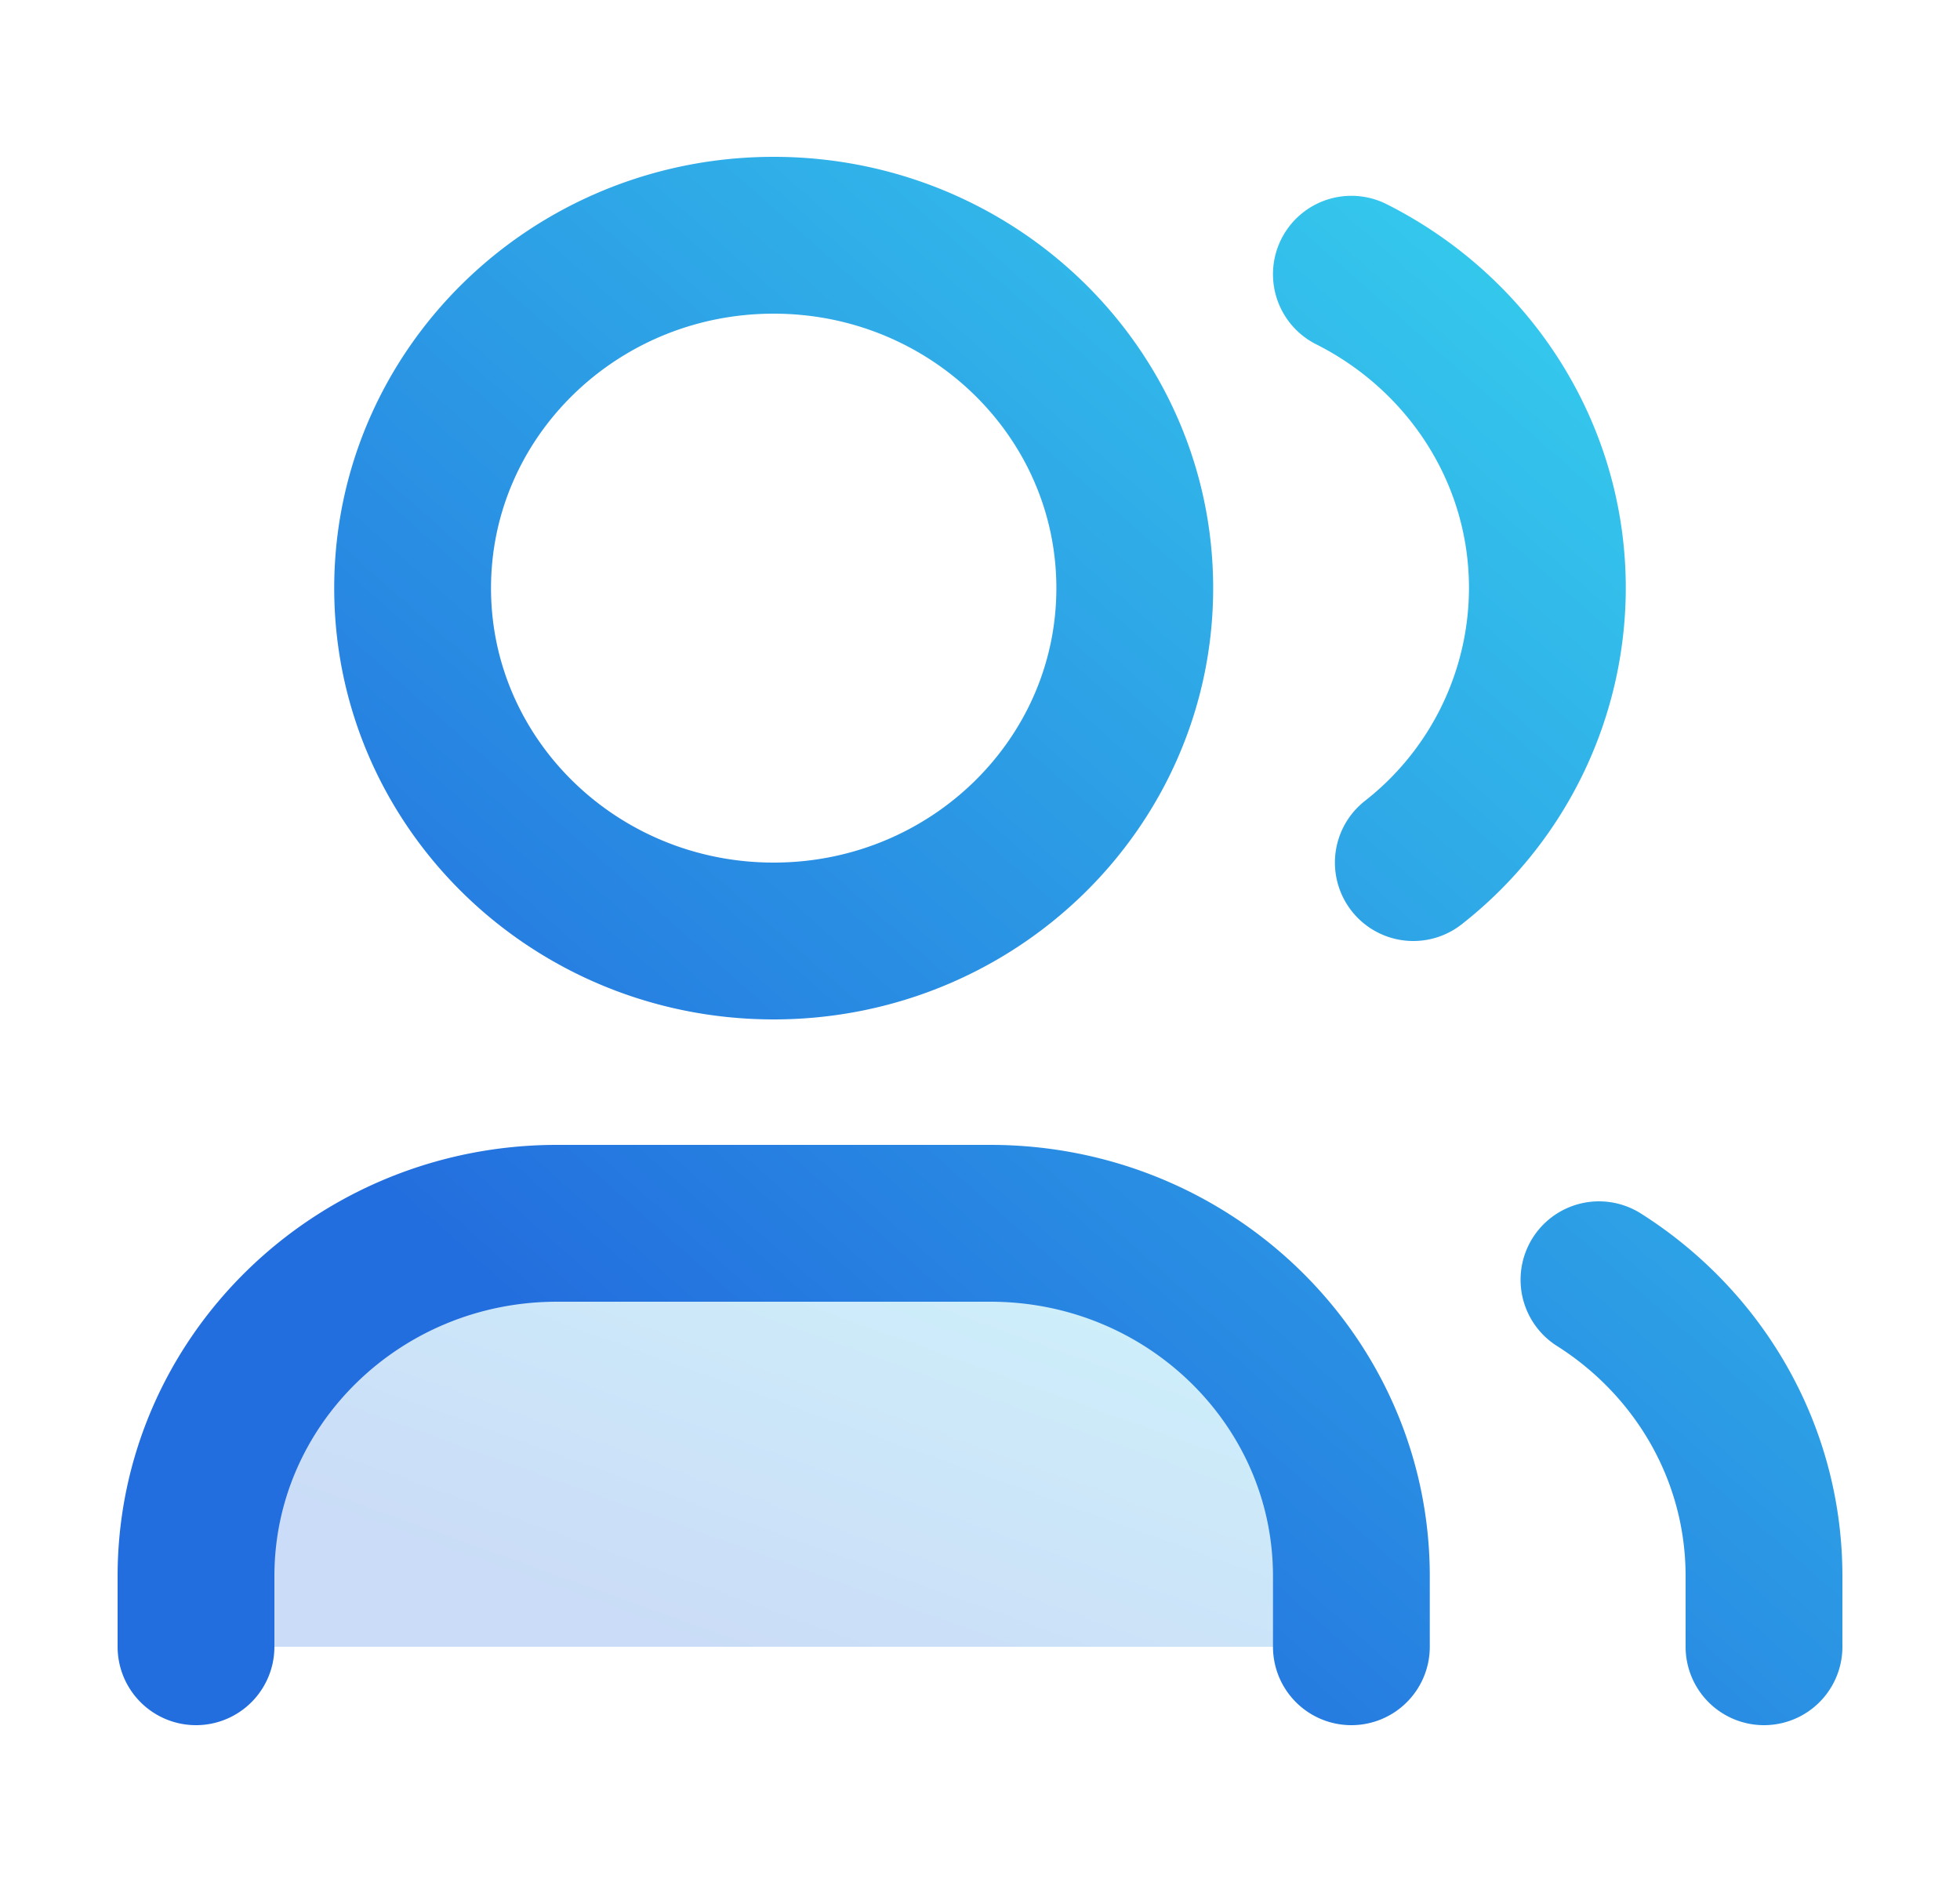
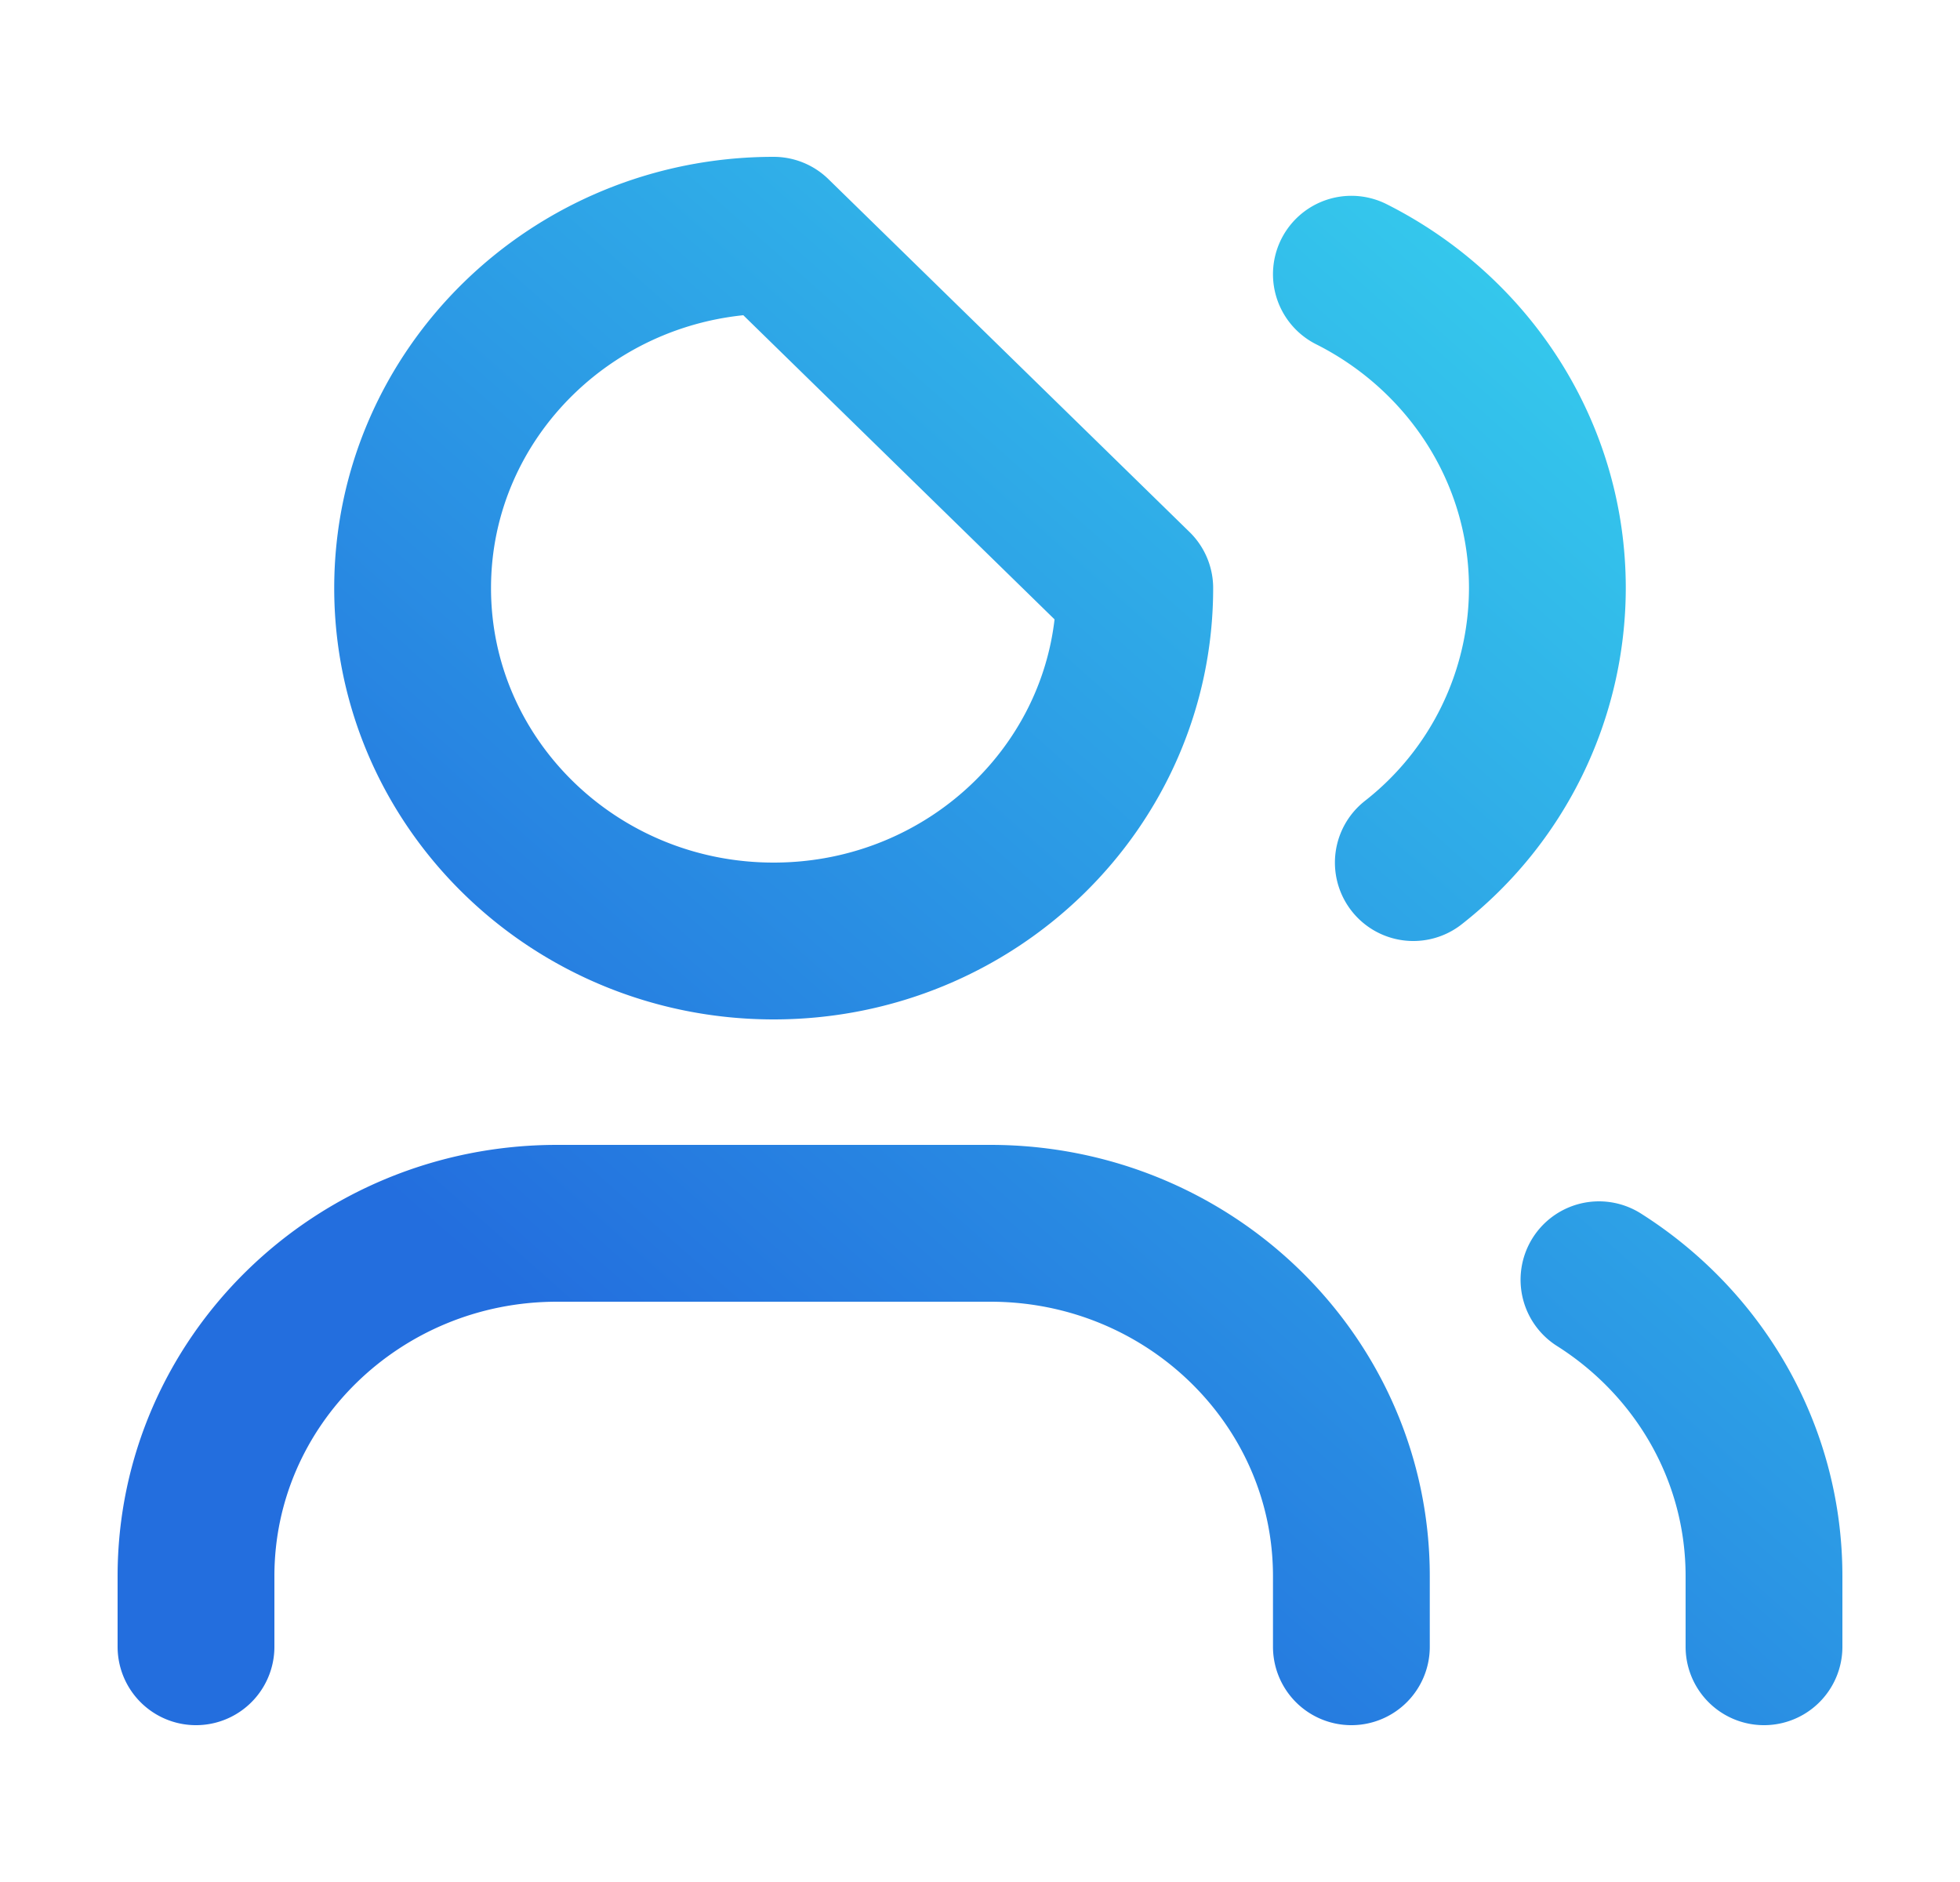
<svg xmlns="http://www.w3.org/2000/svg" width="25" height="24" viewBox="0 0 25 24" fill="none">
-   <path opacity=".24" d="M12.632 15.6H7.105c-2.543 0-4.605 2.015-4.605 4.5a.9.9 0 0 0 .9.9h12.937a.9.9 0 0 0 .9-.9c0-2.485-2.062-4.5-4.605-4.5z" fill="url(#a)" />
-   <path d="M17.237 21v-.9c0-2.485-2.062-4.5-4.605-4.5H7.105c-2.543 0-4.605 2.015-4.605 4.5v.9m20 0v-.9c0-1.585-.838-2.978-2.105-3.78M17.237 3.497c1.485.747 2.5 2.259 2.5 4.003a4.453 4.453 0 0 1-1.71 3.5m-3.553-3.5c0 2.485-2.062 4.5-4.606 4.5-2.543 0-4.605-2.015-4.605-4.5S7.325 3 9.868 3c2.544 0 4.606 2.015 4.606 4.5z" stroke="url(#b)" stroke-width="2" stroke-linecap="round" stroke-linejoin="round" />
+   <path d="M17.237 21v-.9c0-2.485-2.062-4.5-4.605-4.5H7.105c-2.543 0-4.605 2.015-4.605 4.5v.9m20 0v-.9c0-1.585-.838-2.978-2.105-3.78M17.237 3.497c1.485.747 2.5 2.259 2.5 4.003a4.453 4.453 0 0 1-1.71 3.5m-3.553-3.5c0 2.485-2.062 4.5-4.606 4.5-2.543 0-4.605-2.015-4.605-4.5S7.325 3 9.868 3z" stroke="url(#b)" stroke-width="2" stroke-linecap="round" stroke-linejoin="round" />
  <defs>
    <linearGradient id="a" x1="17.163" y1="15.623" x2="13.656" y2="25.37" gradientUnits="userSpaceOnUse">
      <stop stop-color="#37D4EE" />
      <stop offset=".75" stop-color="#236EDE" />
    </linearGradient>
    <linearGradient id="b" x1="22.4" y1="3.077" x2="4.192" y2="23.679" gradientUnits="userSpaceOnUse">
      <stop stop-color="#37D4EE" />
      <stop offset=".75" stop-color="#236EDE" />
    </linearGradient>
  </defs>
</svg>